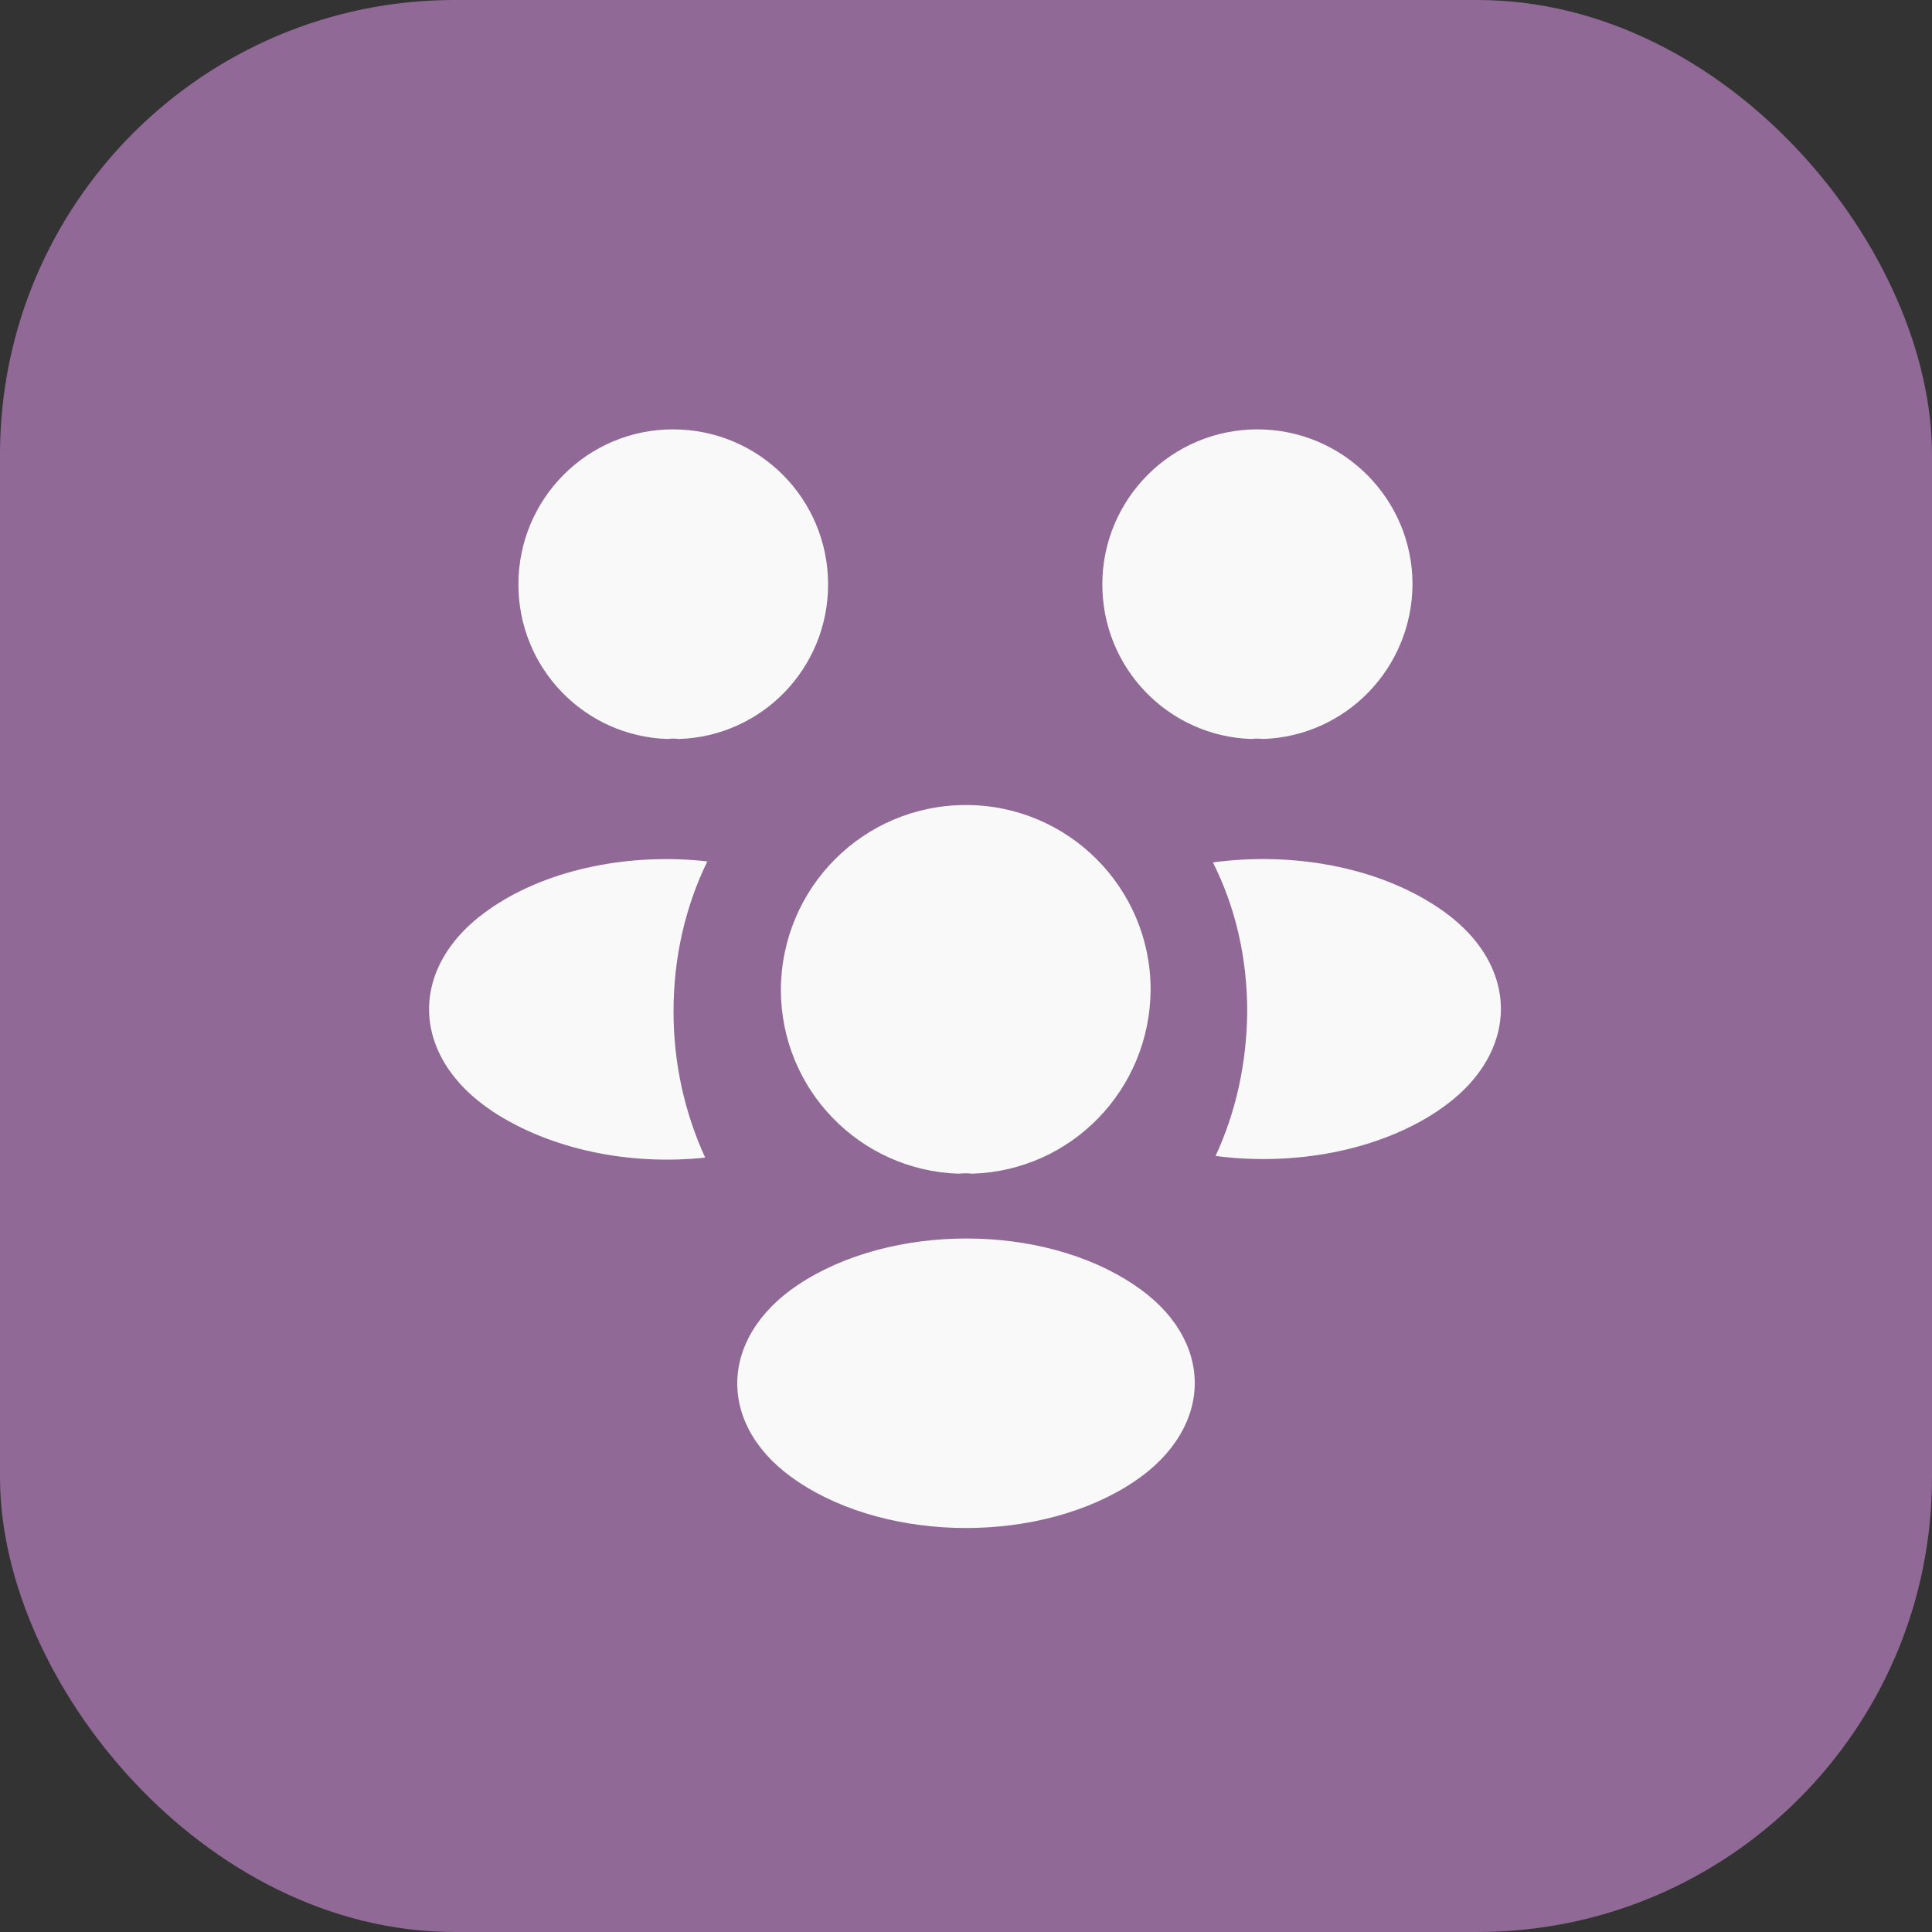
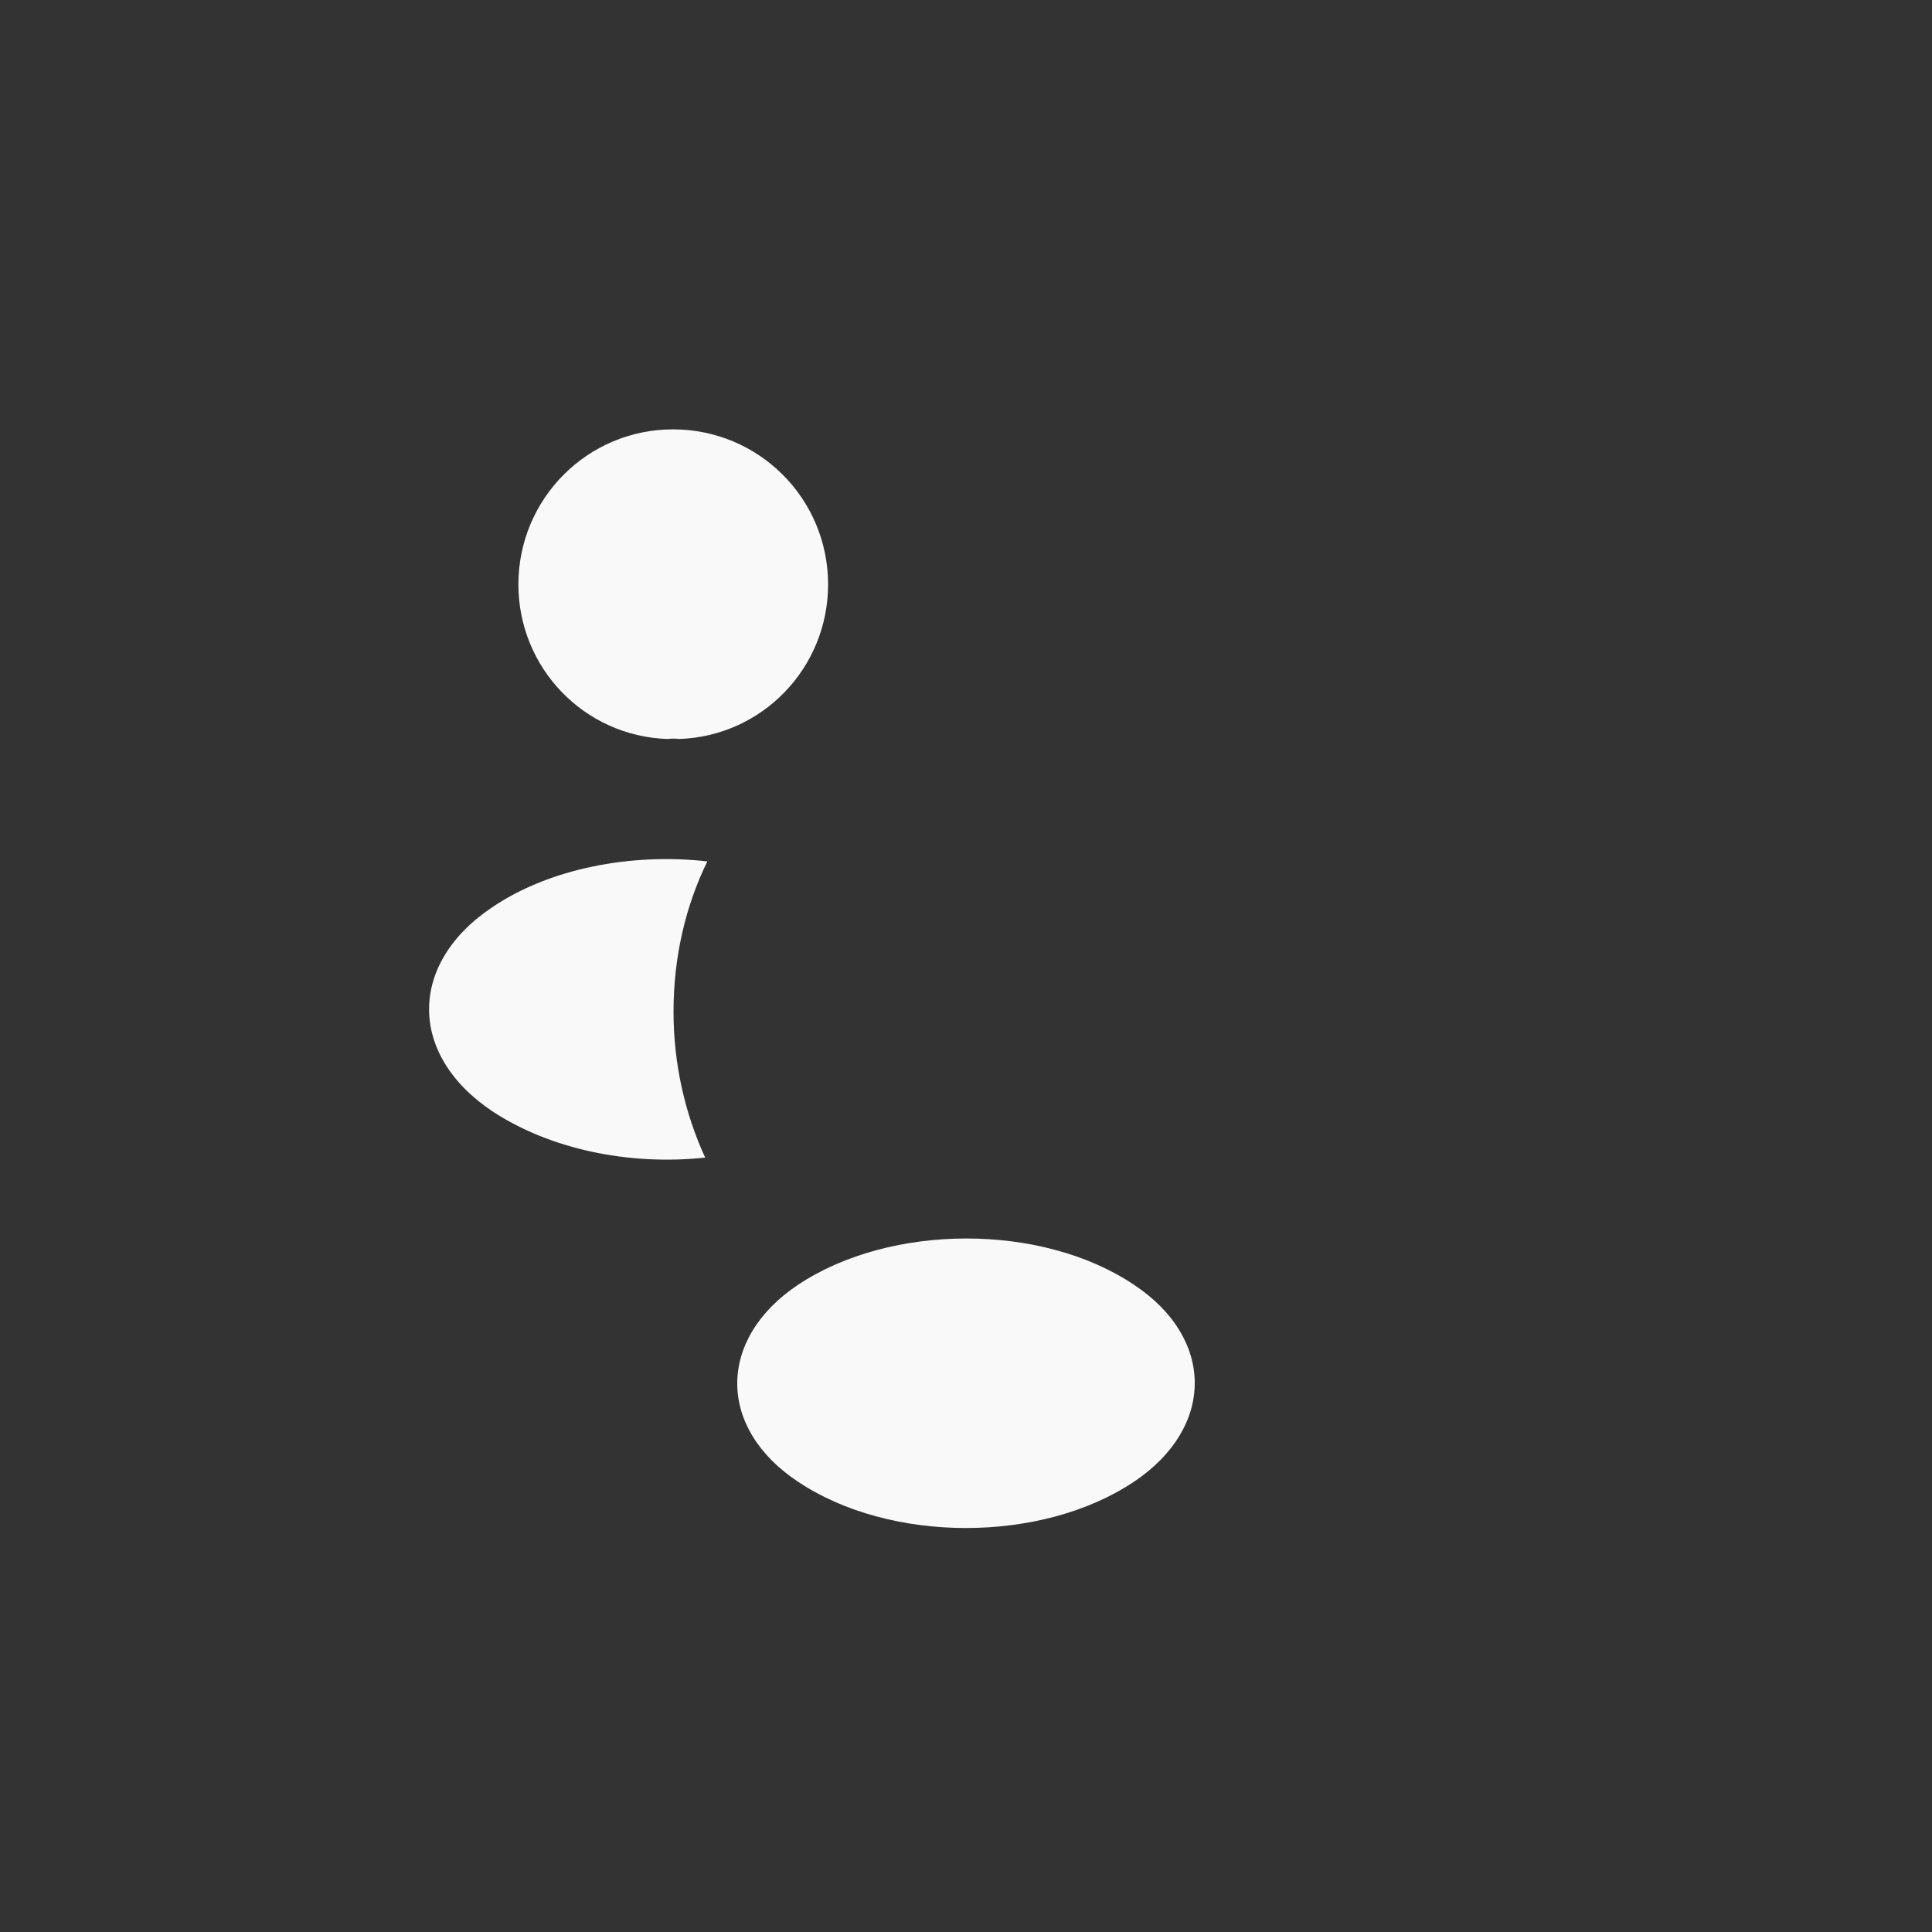
<svg xmlns="http://www.w3.org/2000/svg" width="34" height="34" viewBox="0 0 34 34" fill="none">
  <rect x="0" y="0" width="34" height="34" fill="#333333" stroke="none" />
-   <rect width="34" height="34" rx="8" fill="#906996" />
-   <path d="M22.223 13.005C22.157 12.996 22.091 12.996 22.024 13.005C20.561 12.958 19.399 11.758 19.399 10.285C19.399 8.783 20.617 7.556 22.128 7.556C23.63 7.556 24.858 8.774 24.858 10.285C24.848 11.758 23.687 12.958 22.223 13.005Z" fill="#F9F9F9" />
-   <path d="M25.302 19.55C24.244 20.258 22.761 20.523 21.392 20.343C21.751 19.569 21.94 18.709 21.949 17.803C21.949 16.858 21.741 15.961 21.345 15.177C22.742 14.988 24.225 15.253 25.293 15.961C26.785 16.943 26.785 18.558 25.302 19.55Z" fill="#F9F9F9" />
  <path d="M11.749 13.005C11.815 12.996 11.881 12.996 11.947 13.005C13.411 12.958 14.573 11.758 14.573 10.285C14.573 8.774 13.354 7.556 11.843 7.556C10.342 7.556 9.123 8.774 9.123 10.285C9.123 11.758 10.285 12.958 11.749 13.005Z" fill="#F9F9F9" />
  <path d="M11.853 17.803C11.853 18.719 12.051 19.588 12.41 20.372C11.079 20.514 9.69 20.23 8.67 19.56C7.178 18.568 7.178 16.953 8.67 15.961C9.681 15.281 11.107 15.008 12.448 15.159C12.061 15.952 11.853 16.849 11.853 17.803Z" fill="#F9F9F9" />
-   <path d="M17.113 20.655C17.038 20.646 16.953 20.646 16.868 20.655C15.13 20.598 13.742 19.172 13.742 17.416C13.751 15.621 15.196 14.167 17 14.167C18.794 14.167 20.249 15.621 20.249 17.416C20.239 19.172 18.861 20.598 17.113 20.655Z" fill="#F9F9F9" />
  <path d="M14.044 22.61C12.618 23.564 12.618 25.132 14.044 26.076C15.668 27.162 18.332 27.162 19.956 26.076C21.382 25.122 21.382 23.554 19.956 22.61C18.341 21.524 15.678 21.524 14.044 22.61Z" fill="#F9F9F9" />
</svg>